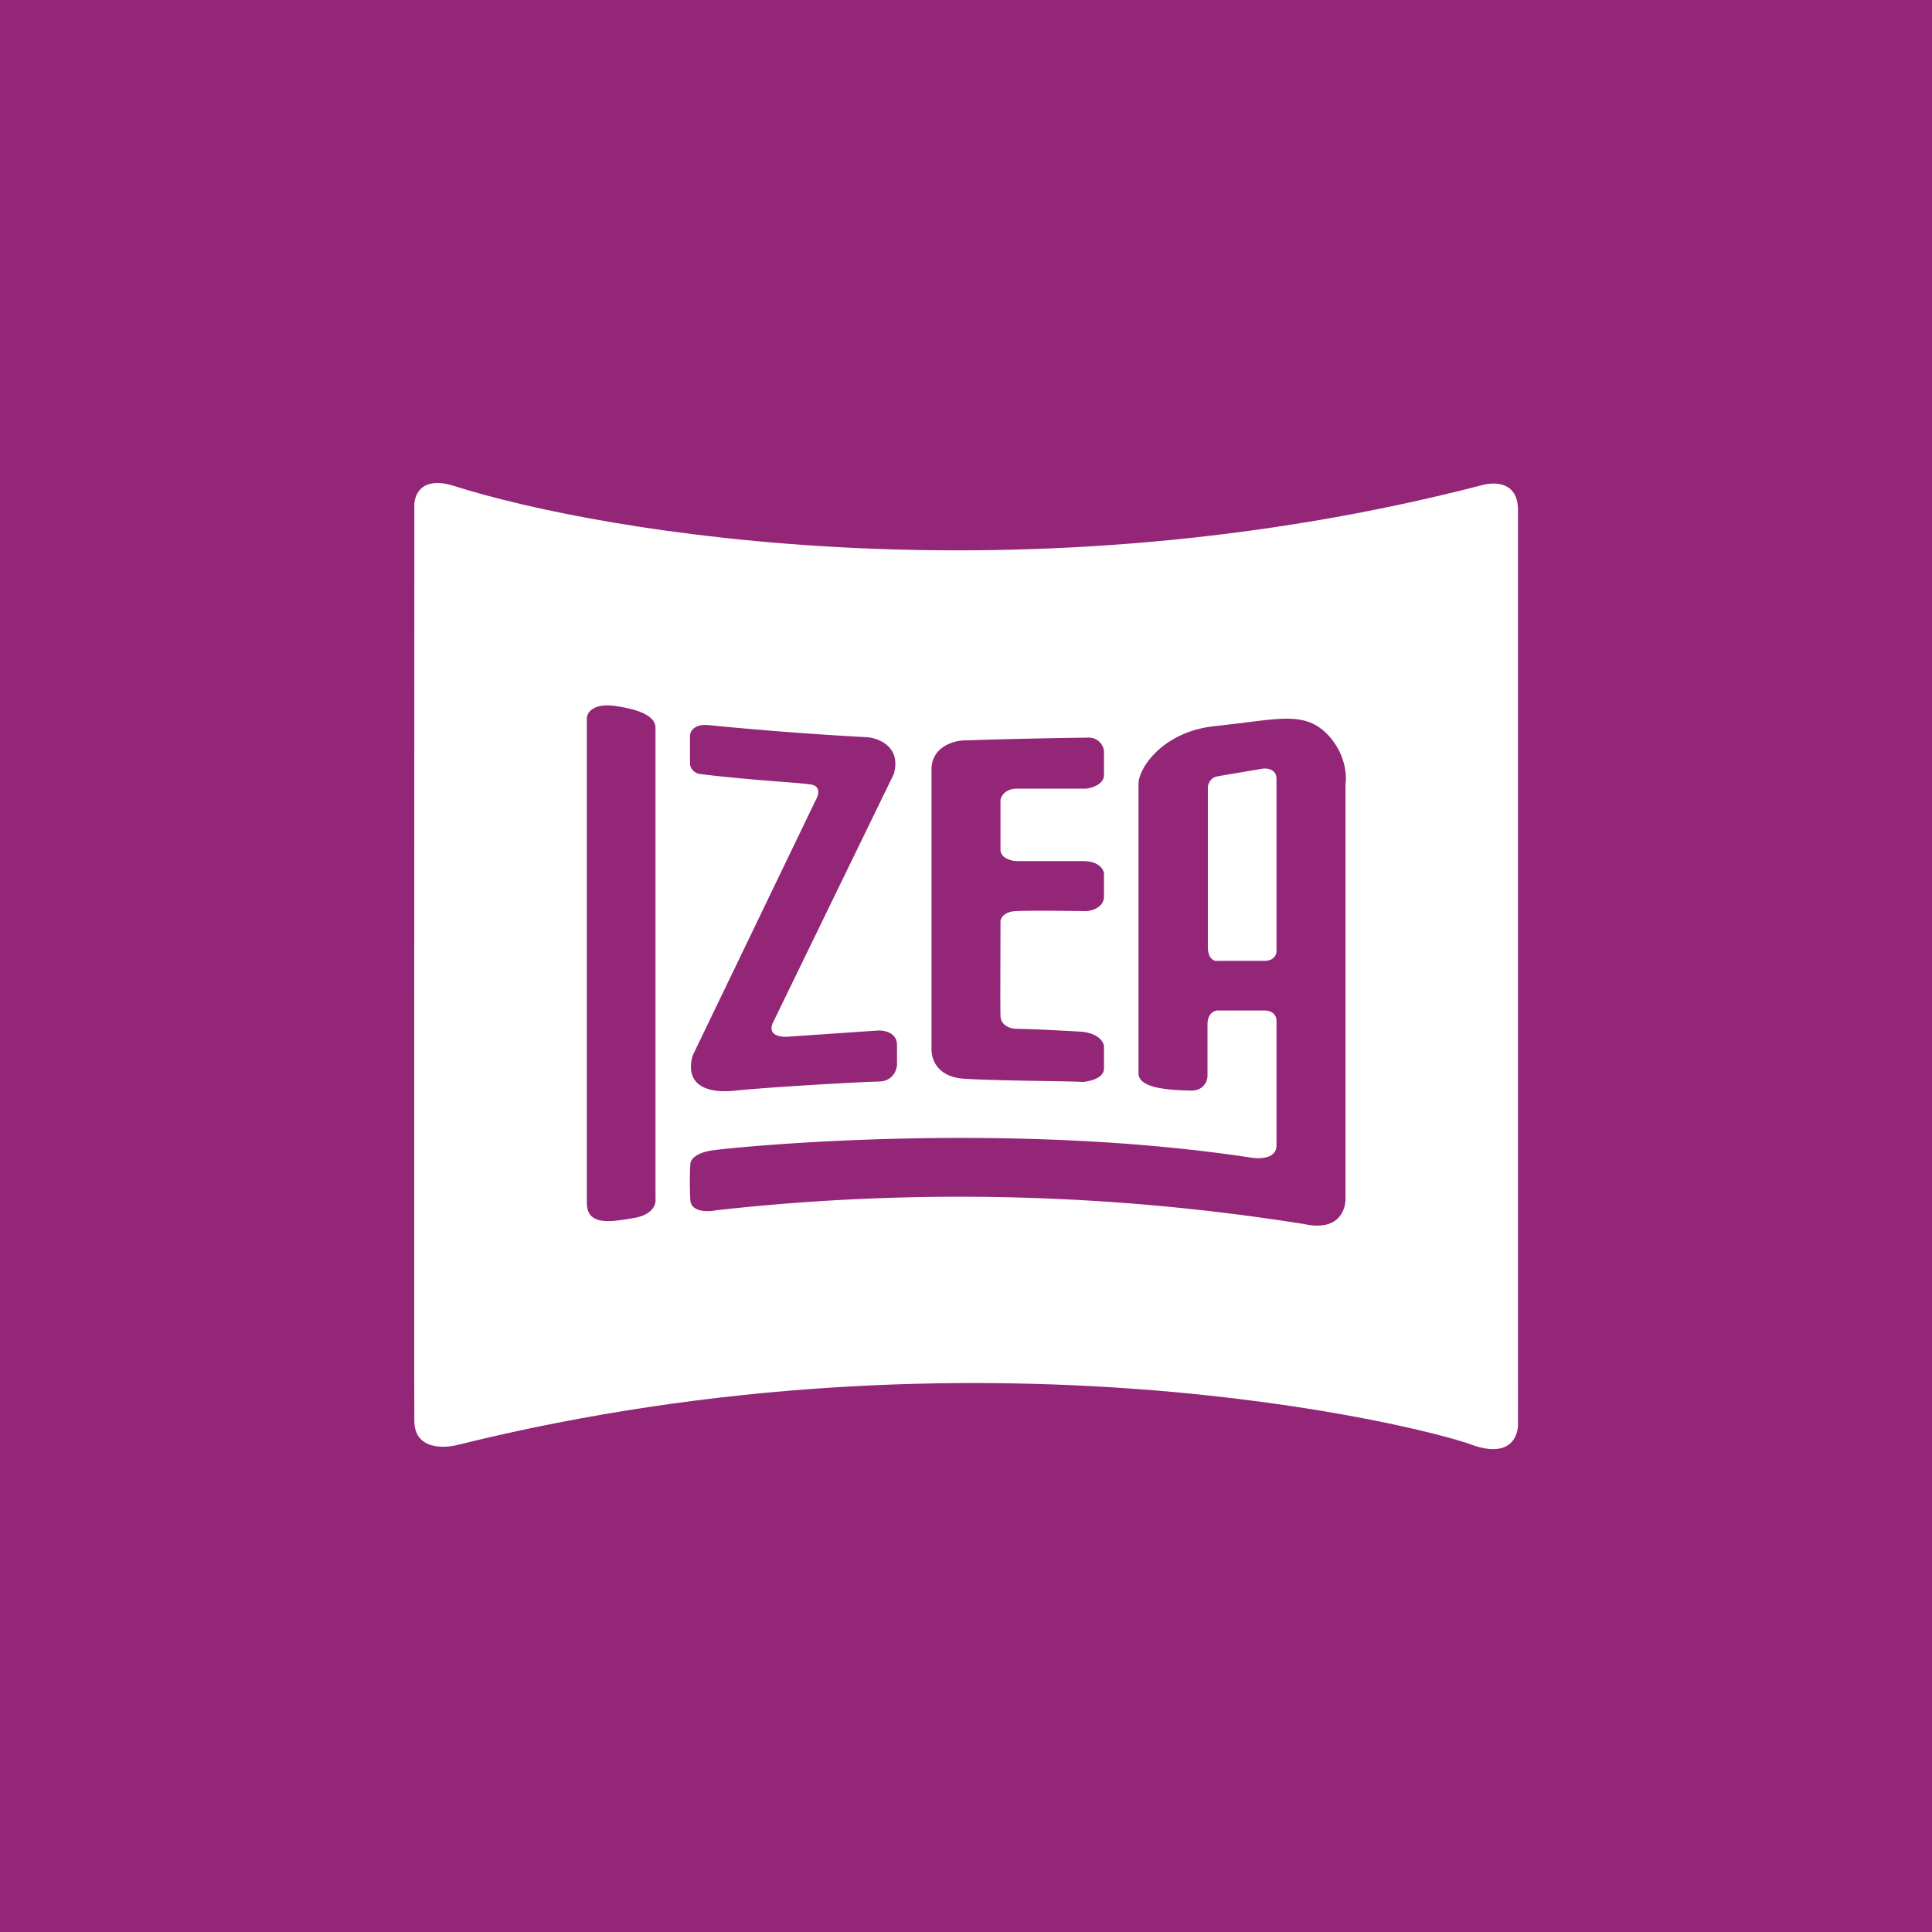
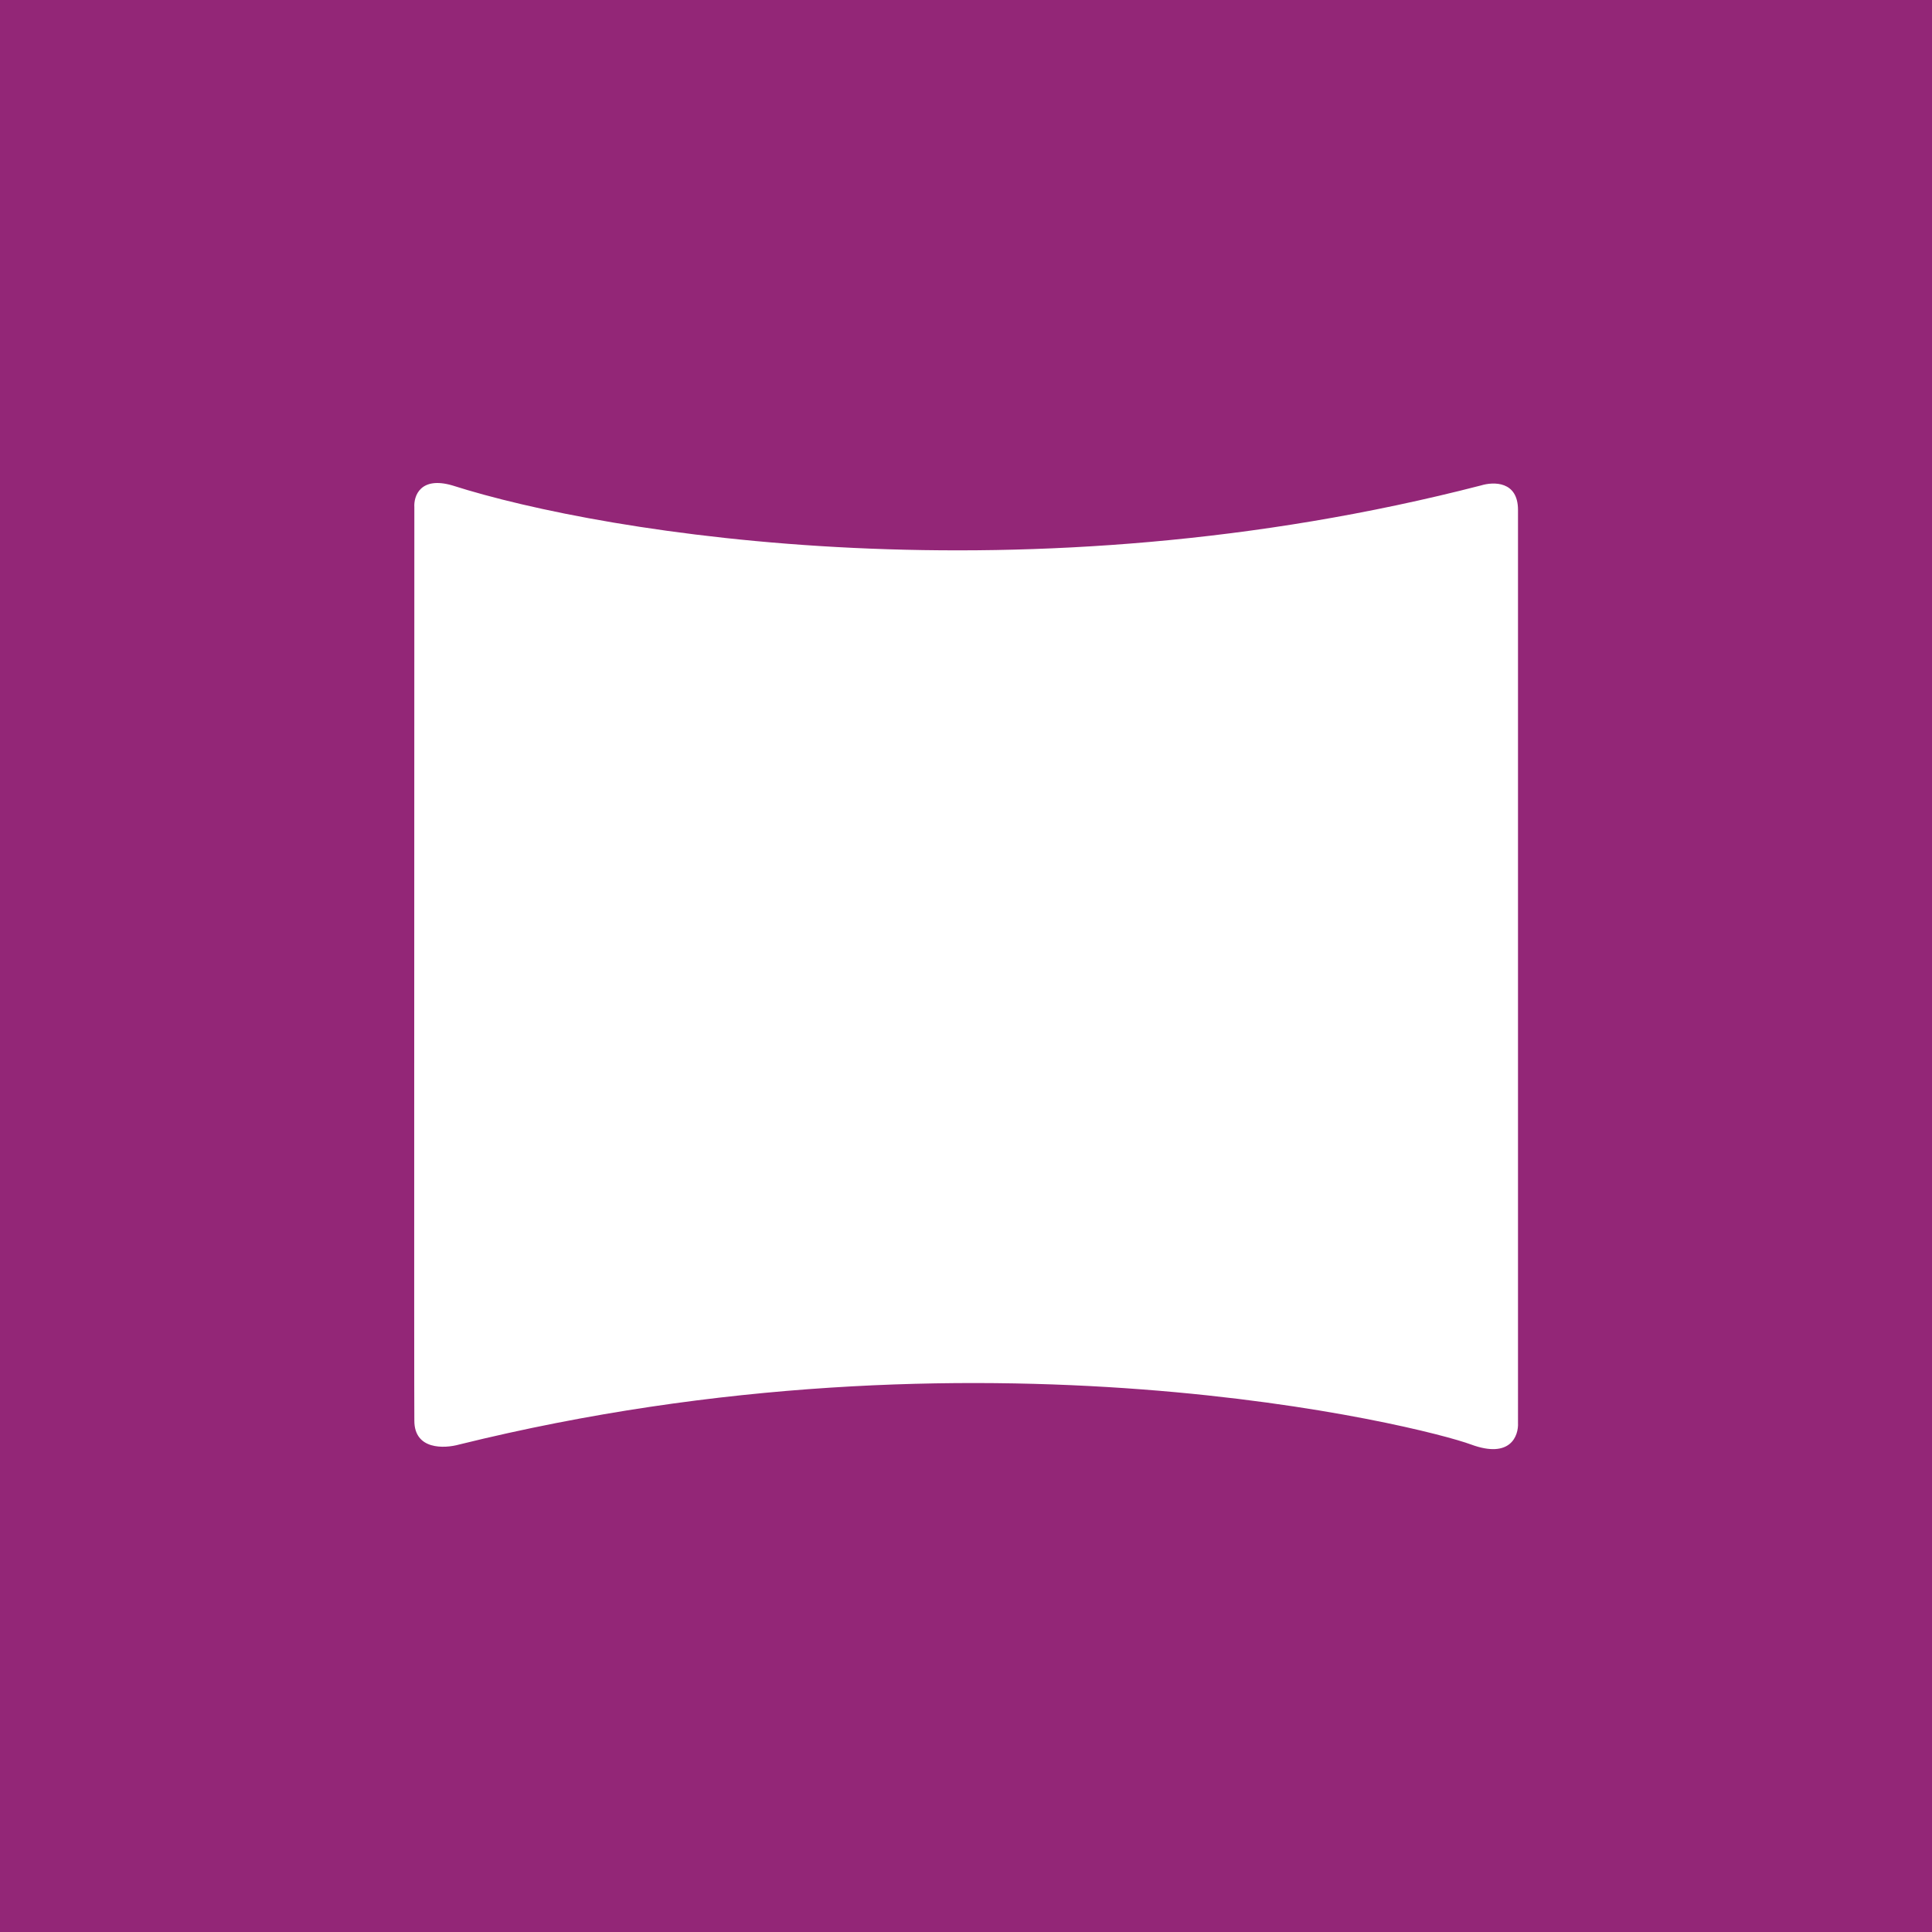
<svg xmlns="http://www.w3.org/2000/svg" width="56" height="56">
  <path fill="#932677" d="M0 0h56v56H0z" />
  <path d="M42.93 14.07c-13.2 3.41-25.38 1.42-29.82 0-.93-.27-1.12.31-1.1.63 0 8.47-.01 25.63 0 26.48 0 .85.87.81 1.3.69 15.1-3.73 27.9-.53 29.33 0 1.14.42 1.38-.25 1.36-.63V14.78c0-.84-.71-.82-1.07-.71z" fill="#fff" />
-   <path d="M19 34.75V21.1c0-.32-.4-.53-1.19-.64-.62-.08-.8.2-.8.36v14.06c.01.66.7.54 1.39.42.54-.1.62-.41.6-.55zm6.16-13.38a102.83 102.83 0 01-4.6-.35c-.45-.05-.56.19-.56.31v.77c-.01.21.16.3.25.33 1.42.18 2.88.25 3.26.31.3.05.21.33.13.46l-3.56 7.39c-.22.76.26 1.13 1.25 1.02.98-.1 3.6-.25 4.12-.26.43 0 .54-.33.55-.48v-.61c-.02-.33-.37-.4-.55-.39l-2.62.18c-.54.02-.5-.27-.42-.42l3.5-7.2c.21-.77-.41-1.02-.75-1.06zm2.86.09c1.1-.04 2.7-.07 3.52-.08a.44.44 0 01.46.4v.68c0 .27-.34.38-.52.4h-2.03c-.32.01-.44.23-.45.33v1.44c0 .24.3.32.45.33h1.95c.45 0 .59.24.6.36v.66c0 .32-.34.42-.52.43-.7-.01-1.7-.02-2.03 0-.34.01-.45.2-.45.3 0 .8-.01 2.46 0 2.74.01.29.31.37.45.37.55.01 1.28.05 1.82.08h.01c.55.03.7.29.72.42v.65c0 .28-.4.37-.6.39-.71-.03-2.4-.03-3.42-.09-.82-.04-.98-.57-.98-.85v-8.15c.03-.66.7-.82 1.02-.81z" fill="#932677" />
-   <path fill-rule="evenodd" d="M33 31.1v-8.38c.01-.49.73-1.51 2.19-1.67l.86-.1c1.23-.16 1.85-.24 2.41.32.54.55.58 1.2.54 1.45v12c.01.34-.19.98-1.2.76a63.49 63.49 0 00-17.04-.4c-.24.05-.72.06-.75-.29a9.66 9.66 0 010-1.05c0-.11.14-.35.75-.41.77-.1 8.48-.85 15.54.23.24.03.7.02.7-.36v-3.62c0-.1-.07-.29-.35-.29H35.3c-.1 0-.3.08-.3.4v1.5c0 .15-.12.44-.5.42h-.07c-.5-.02-1.43-.05-1.43-.5zm2.3-8.6l1.3-.22c.13-.02.39.02.4.28v5.02c0 .09-.08.27-.34.27H35.3c-.09.02-.28-.04-.29-.38v-4.64c0-.07.05-.3.3-.33z" fill="#932677" />
</svg>